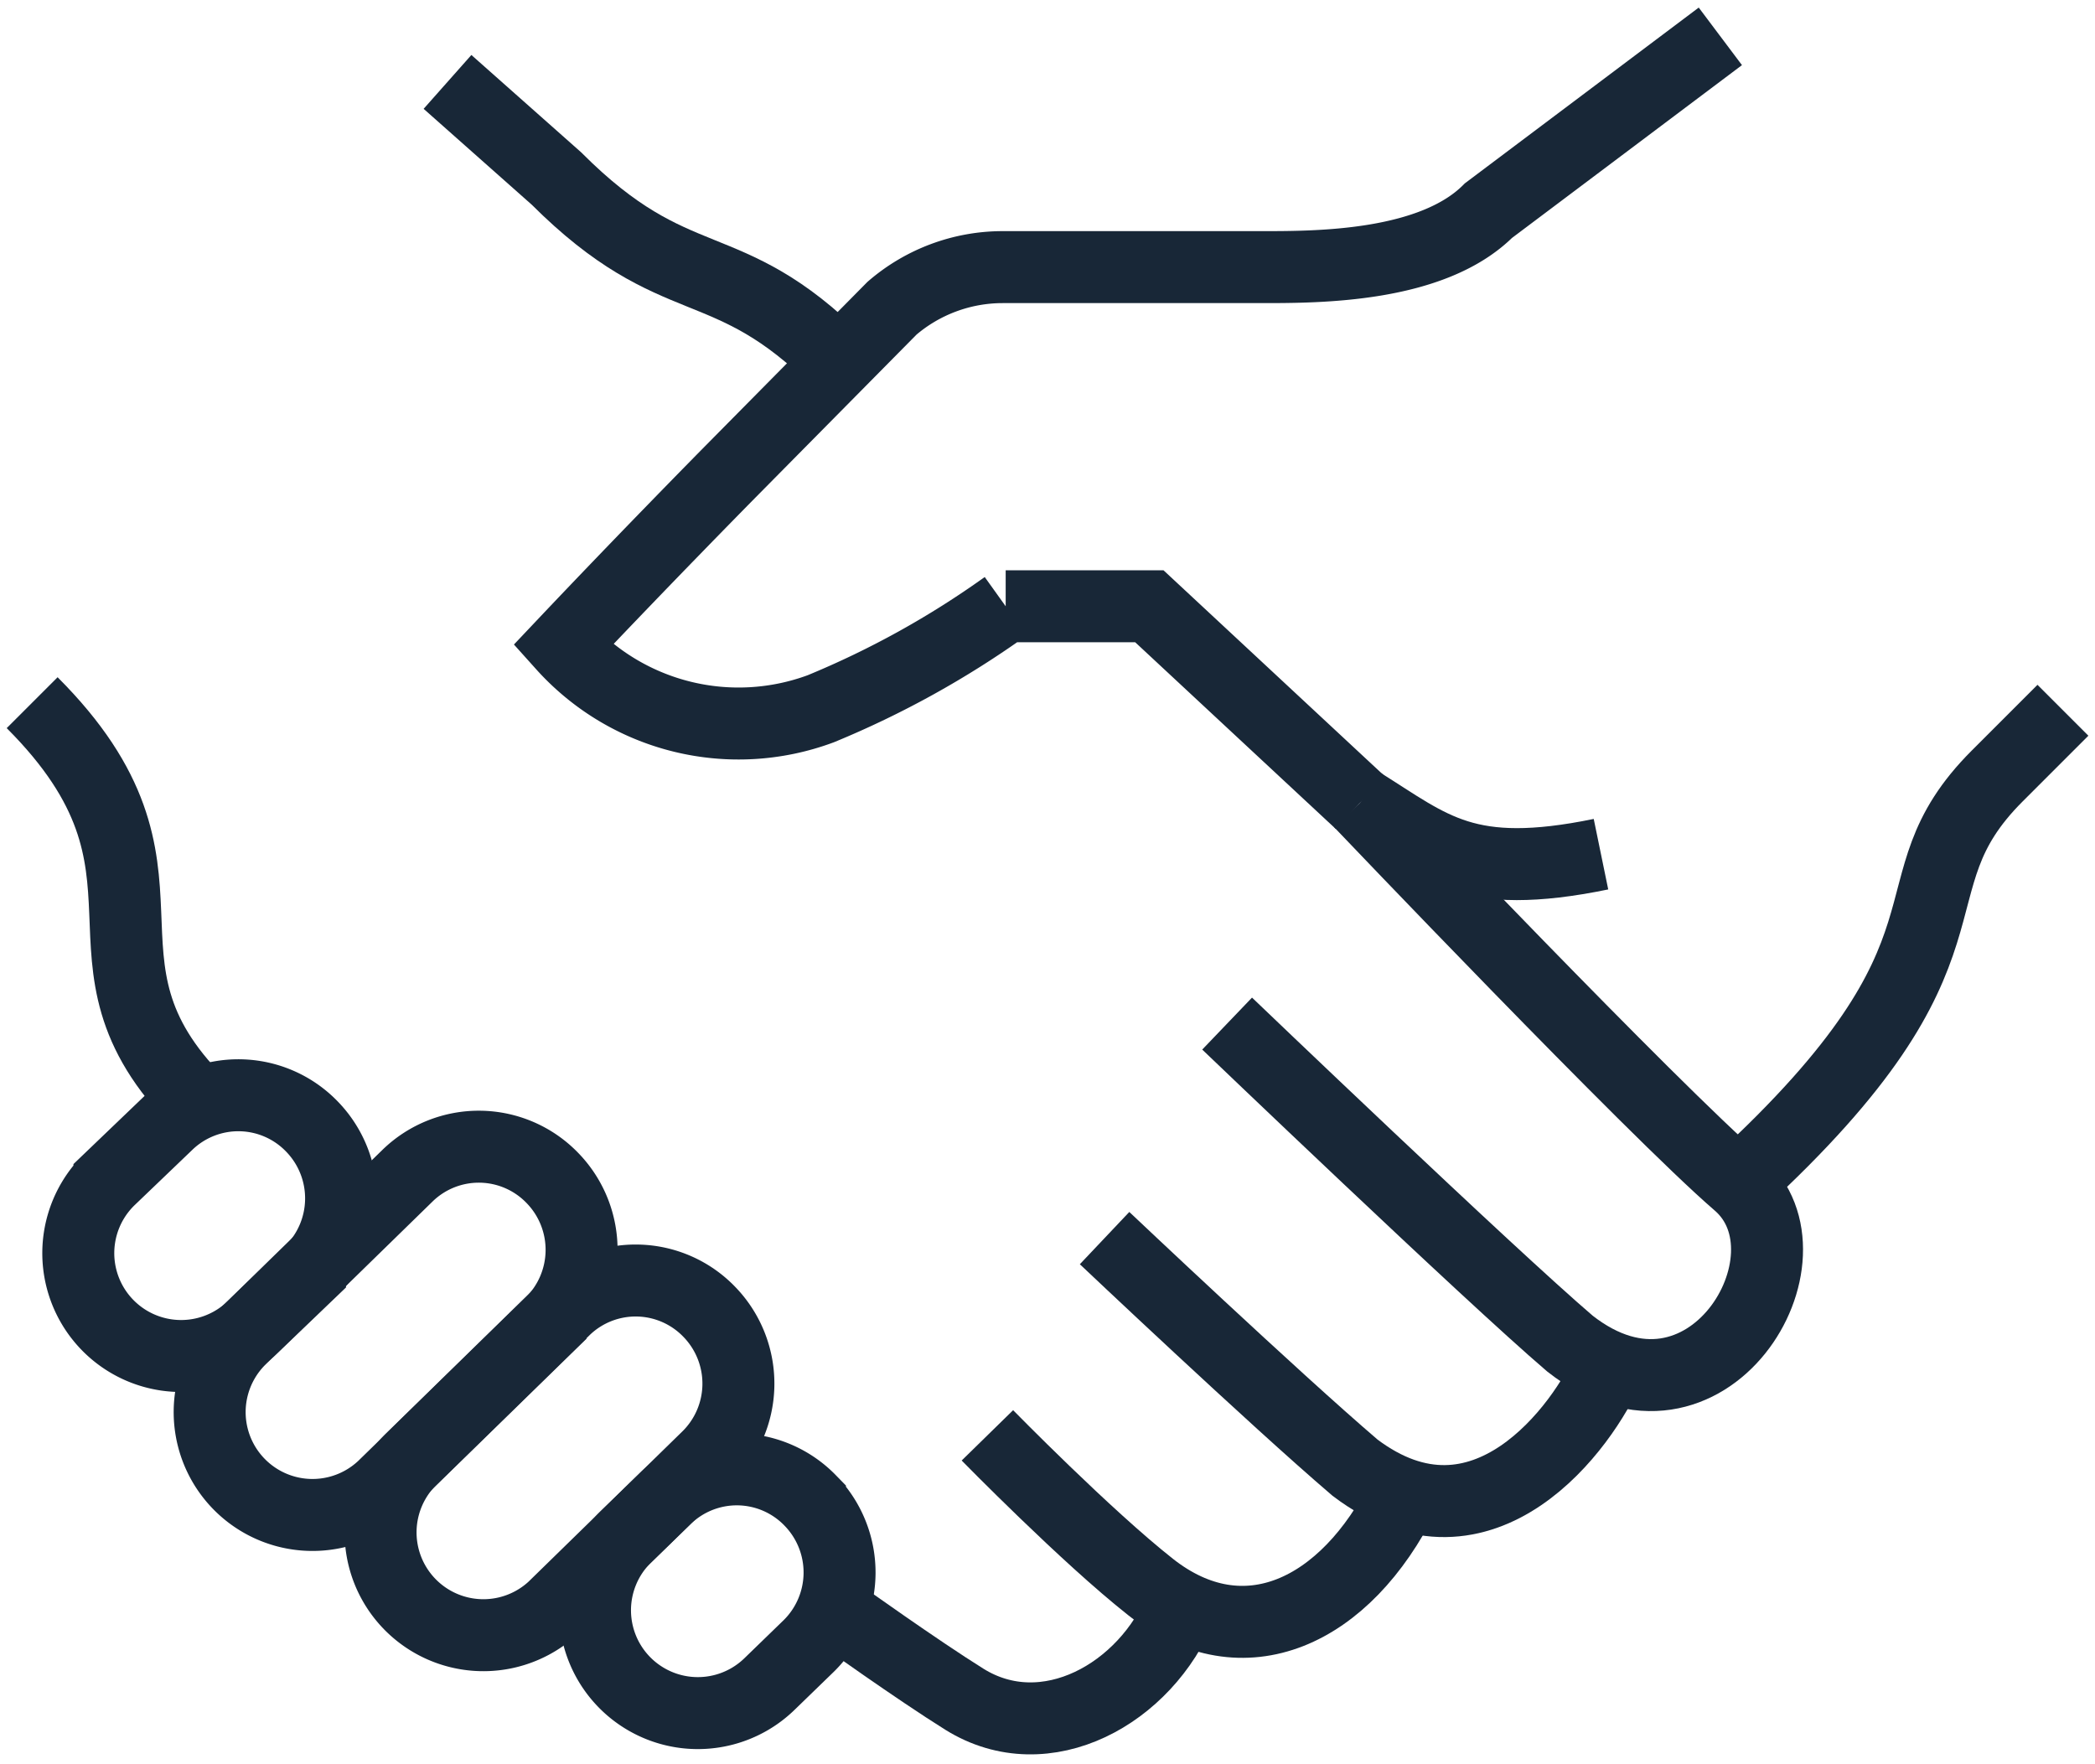
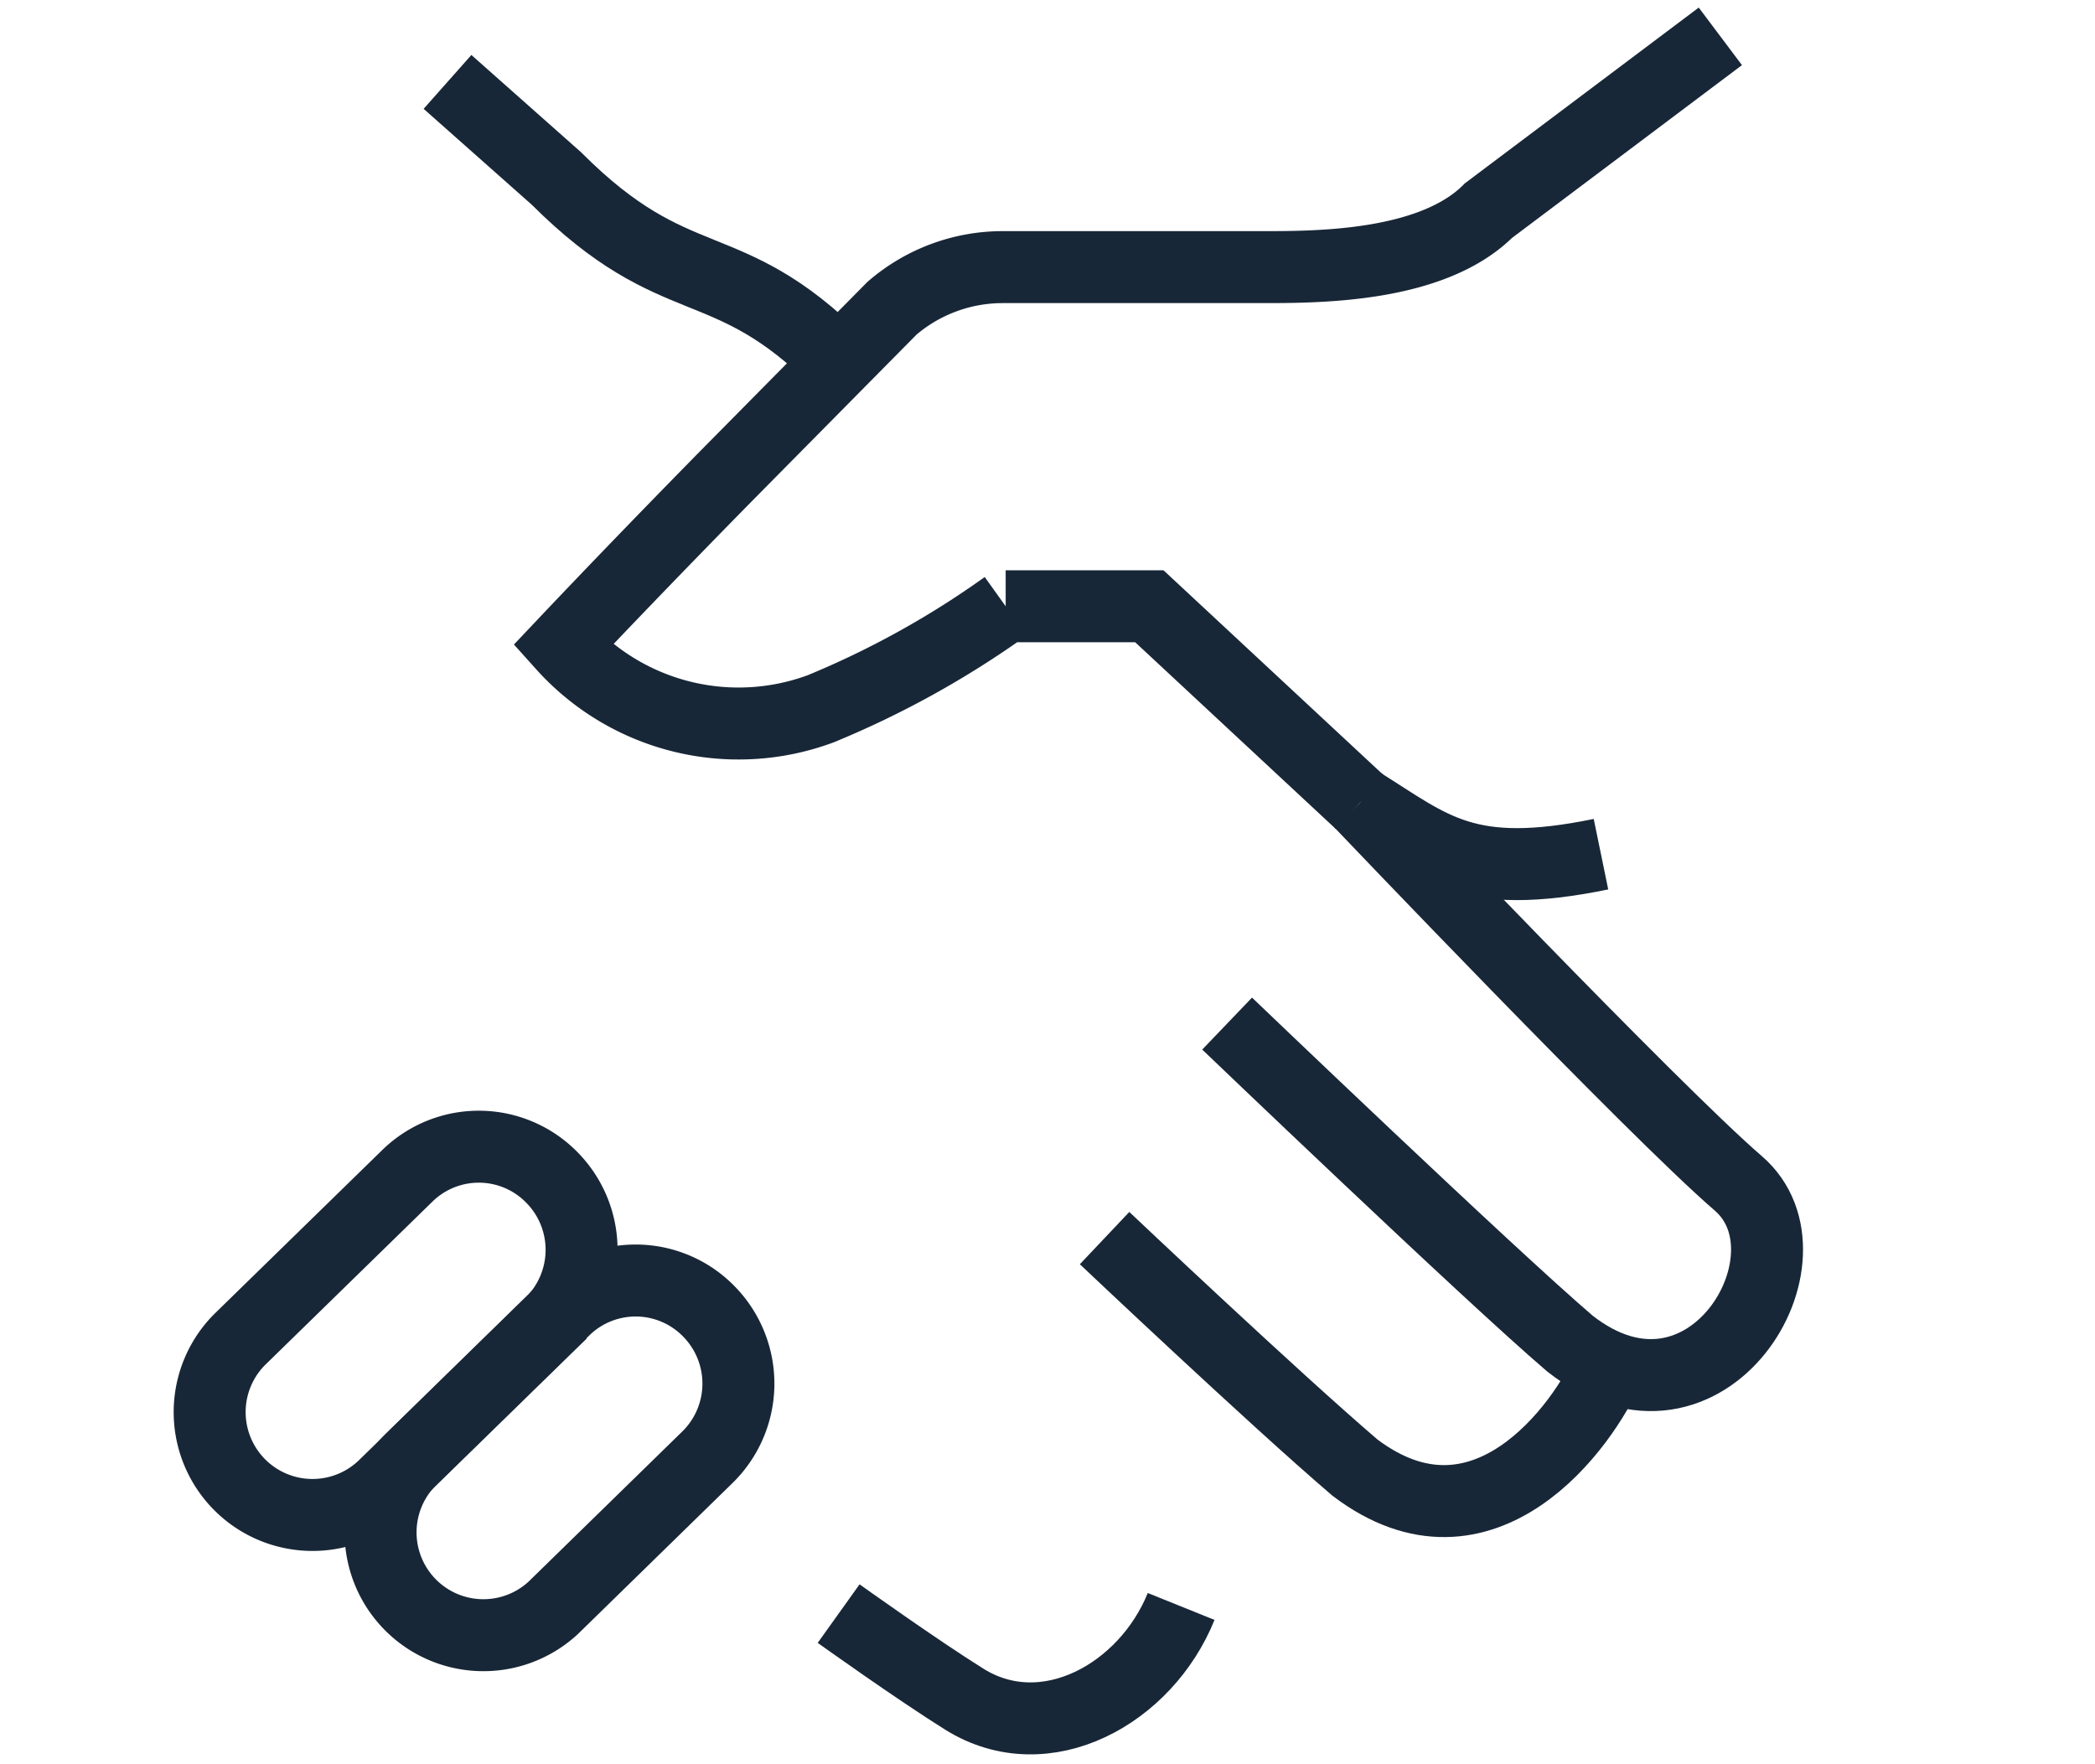
<svg xmlns="http://www.w3.org/2000/svg" id="icon1" width="87.324" height="73.517" viewBox="0 0 87.324 73.517">
  <defs>
    <clipPath id="clip-path">
      <rect id="Rectangle_6570" data-name="Rectangle 6570" width="87.324" height="73.517" fill="none" stroke="#182737" stroke-width="3" />
    </clipPath>
  </defs>
  <g id="Group_16628" data-name="Group 16628" clip-path="url(#clip-path)">
    <path id="Path_7412" data-name="Path 7412" d="M132.291,38.333,123.5,30.151h-5.989a38.275,38.275,0,0,1-7.707,4.271,9.844,9.844,0,0,1-10.75-2.651c3.489-3.69,6.97-7.216,6.97-7.216l6.749-6.828a7.07,7.07,0,0,1,4.613-1.713H128.21c2.326,0,7.069,0,9.425-2.356L147.3,6.395" transform="translate(-75.592 -4.88)" fill="none" stroke="#182737" stroke-miterlimit="10" stroke-width="3" />
-     <path id="Path_7413" data-name="Path 7413" d="M305.9,144.712c10.8-9.916,6.085-12.272,10.8-16.984l2.735-2.735" transform="translate(-233.448 -95.388)" fill="none" stroke="#182737" stroke-miterlimit="10" stroke-width="3" />
    <path id="Path_7414" data-name="Path 7414" d="M221.5,141.24s12.22,12.828,15.753,15.871-1.328,11.143-7.016,6.681c-3.393-2.9-14.291-13.34-14.291-13.34" transform="translate(-164.797 -107.787)" fill="none" stroke="#182737" stroke-miterlimit="10" stroke-width="3" />
    <path id="Path_7415" data-name="Path 7415" d="M215.408,223.24c-1.04,2.466-5.234,8.258-10.58,4.216-3.392-2.9-10.439-9.569-10.439-9.569" transform="translate(-148.348 -166.281)" fill="none" stroke="#182737" stroke-miterlimit="10" stroke-width="3" />
-     <path id="Path_7416" data-name="Path 7416" d="M191.12,255.092c-2.427,4.9-6.682,6.877-10.543,3.837-2.7-2.127-6.81-6.328-6.81-6.328" transform="translate(-132.61 -192.773)" fill="none" stroke="#182737" stroke-miterlimit="10" stroke-width="3" />
    <path id="Path_7417" data-name="Path 7417" d="M161.865,282.7c-1.462,3.629-5.645,5.979-9.033,3.868-1.957-1.22-5.243-3.57-5.243-3.57" transform="translate(-112.633 -215.74)" fill="none" stroke="#182737" stroke-miterlimit="10" stroke-width="3" />
    <path id="Path_7418" data-name="Path 7418" d="M95.06,26.081c-4.712-4.712-6.747-2.637-11.766-7.657L78.756,14.4" transform="translate(-60.103 -10.986)" fill="none" stroke="#182737" stroke-miterlimit="10" stroke-width="3" />
-     <path id="Path_7419" data-name="Path 7419" d="M12.614,140.352c-6-6,.112-9.621-6.957-16.69" transform="translate(-4.317 -94.373)" fill="none" stroke="#182737" stroke-miterlimit="10" stroke-width="3" />
-     <path id="Path_7420" data-name="Path 7420" d="M23.532,194.072l-.024-.025a4.26,4.26,0,0,0-6.031-.1l-2.408,2.308a4.286,4.286,0,0,0,5.978,6.145l2.383-2.284A4.294,4.294,0,0,0,23.532,194.072Z" transform="translate(-10.508 -147.093)" fill="none" stroke="#182737" stroke-miterlimit="10" stroke-width="3" />
    <path id="Path_7421" data-name="Path 7421" d="M51.043,203.123l-.024-.025a4.26,4.26,0,0,0-6.031-.1l-7,6.833a4.287,4.287,0,0,0,5.978,6.145l6.978-6.809A4.294,4.294,0,0,0,51.043,203.123Z" transform="translate(-27.996 -154)" fill="none" stroke="#182737" stroke-miterlimit="10" stroke-width="3" />
    <path id="Path_7422" data-name="Path 7422" d="M80.549,226.7l-.024-.025a4.26,4.26,0,0,0-6.03-.149L68.074,232.8A4.286,4.286,0,0,0,74,238.992l6.4-6.251A4.294,4.294,0,0,0,80.549,226.7Z" transform="translate(-50.94 -171.974)" fill="none" stroke="#182737" stroke-miterlimit="10" stroke-width="3" />
-     <path id="Path_7423" data-name="Path 7423" d="M113.684,259.895l-.024-.025a4.26,4.26,0,0,0-6.031-.068l-1.648,1.6a4.286,4.286,0,0,0,6.011,6.112l1.624-1.575A4.294,4.294,0,0,0,113.684,259.895Z" transform="translate(-79.899 -197.339)" fill="none" stroke="#182737" stroke-miterlimit="10" stroke-width="3" />
    <path id="Path_7424" data-name="Path 7424" d="M249.423,143.392c-5.605,1.153-7.033-.274-10.032-2.151" transform="translate(-182.691 -107.788)" fill="none" stroke="#182737" stroke-miterlimit="10" stroke-width="3" />
  </g>
</svg>